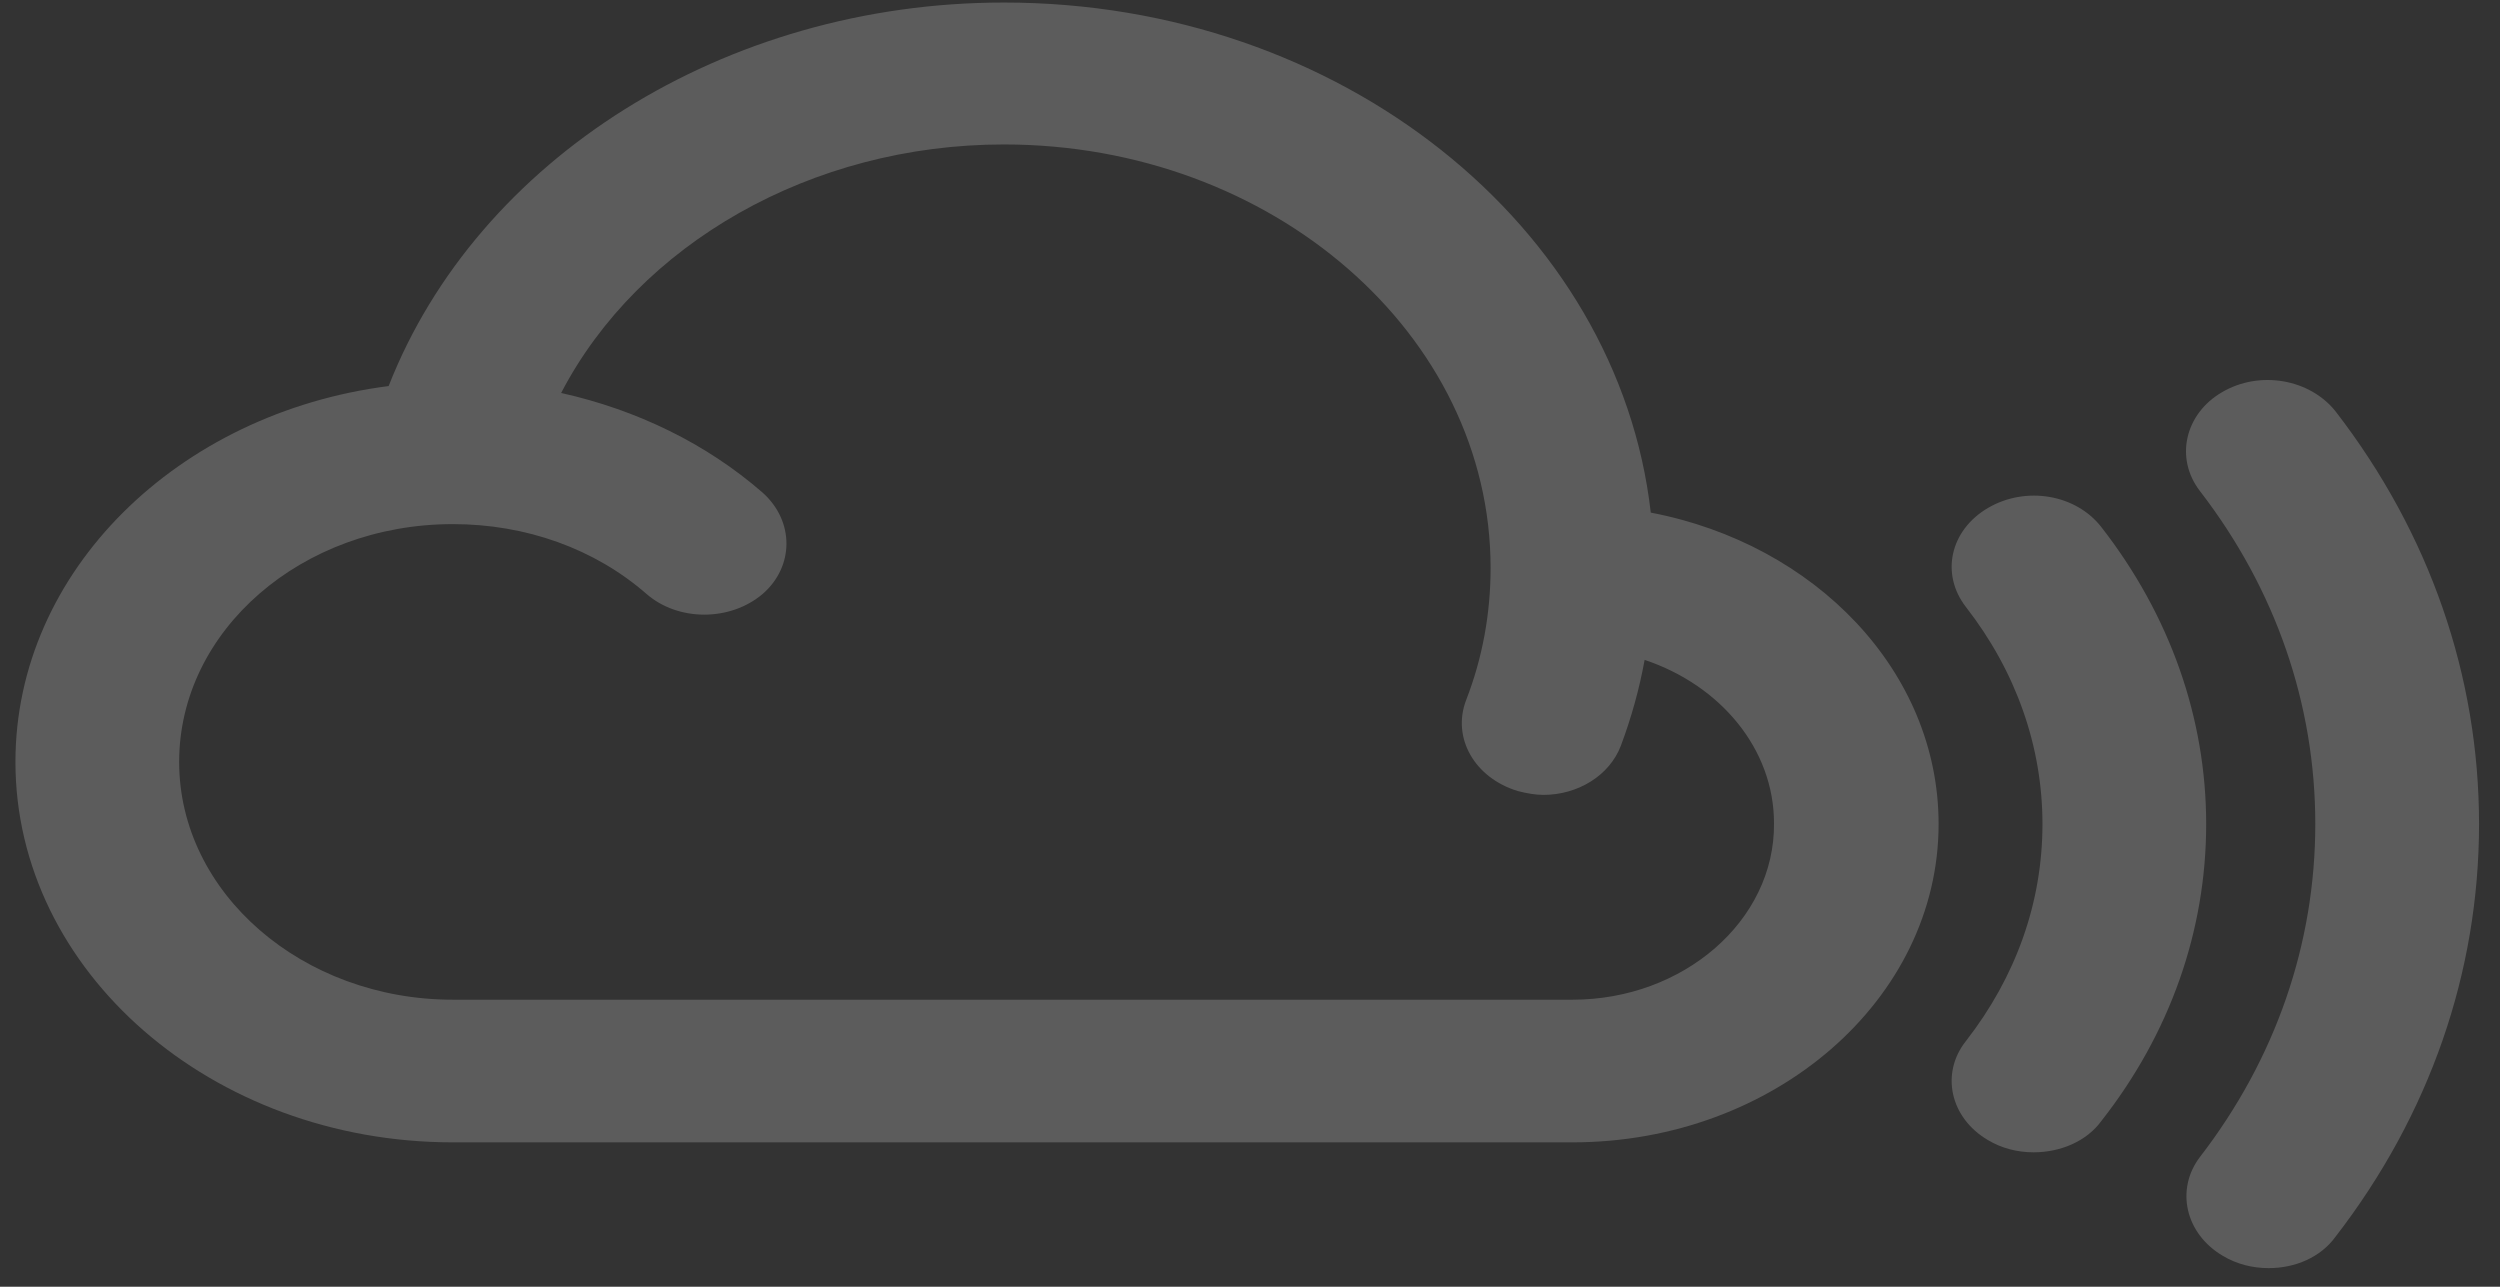
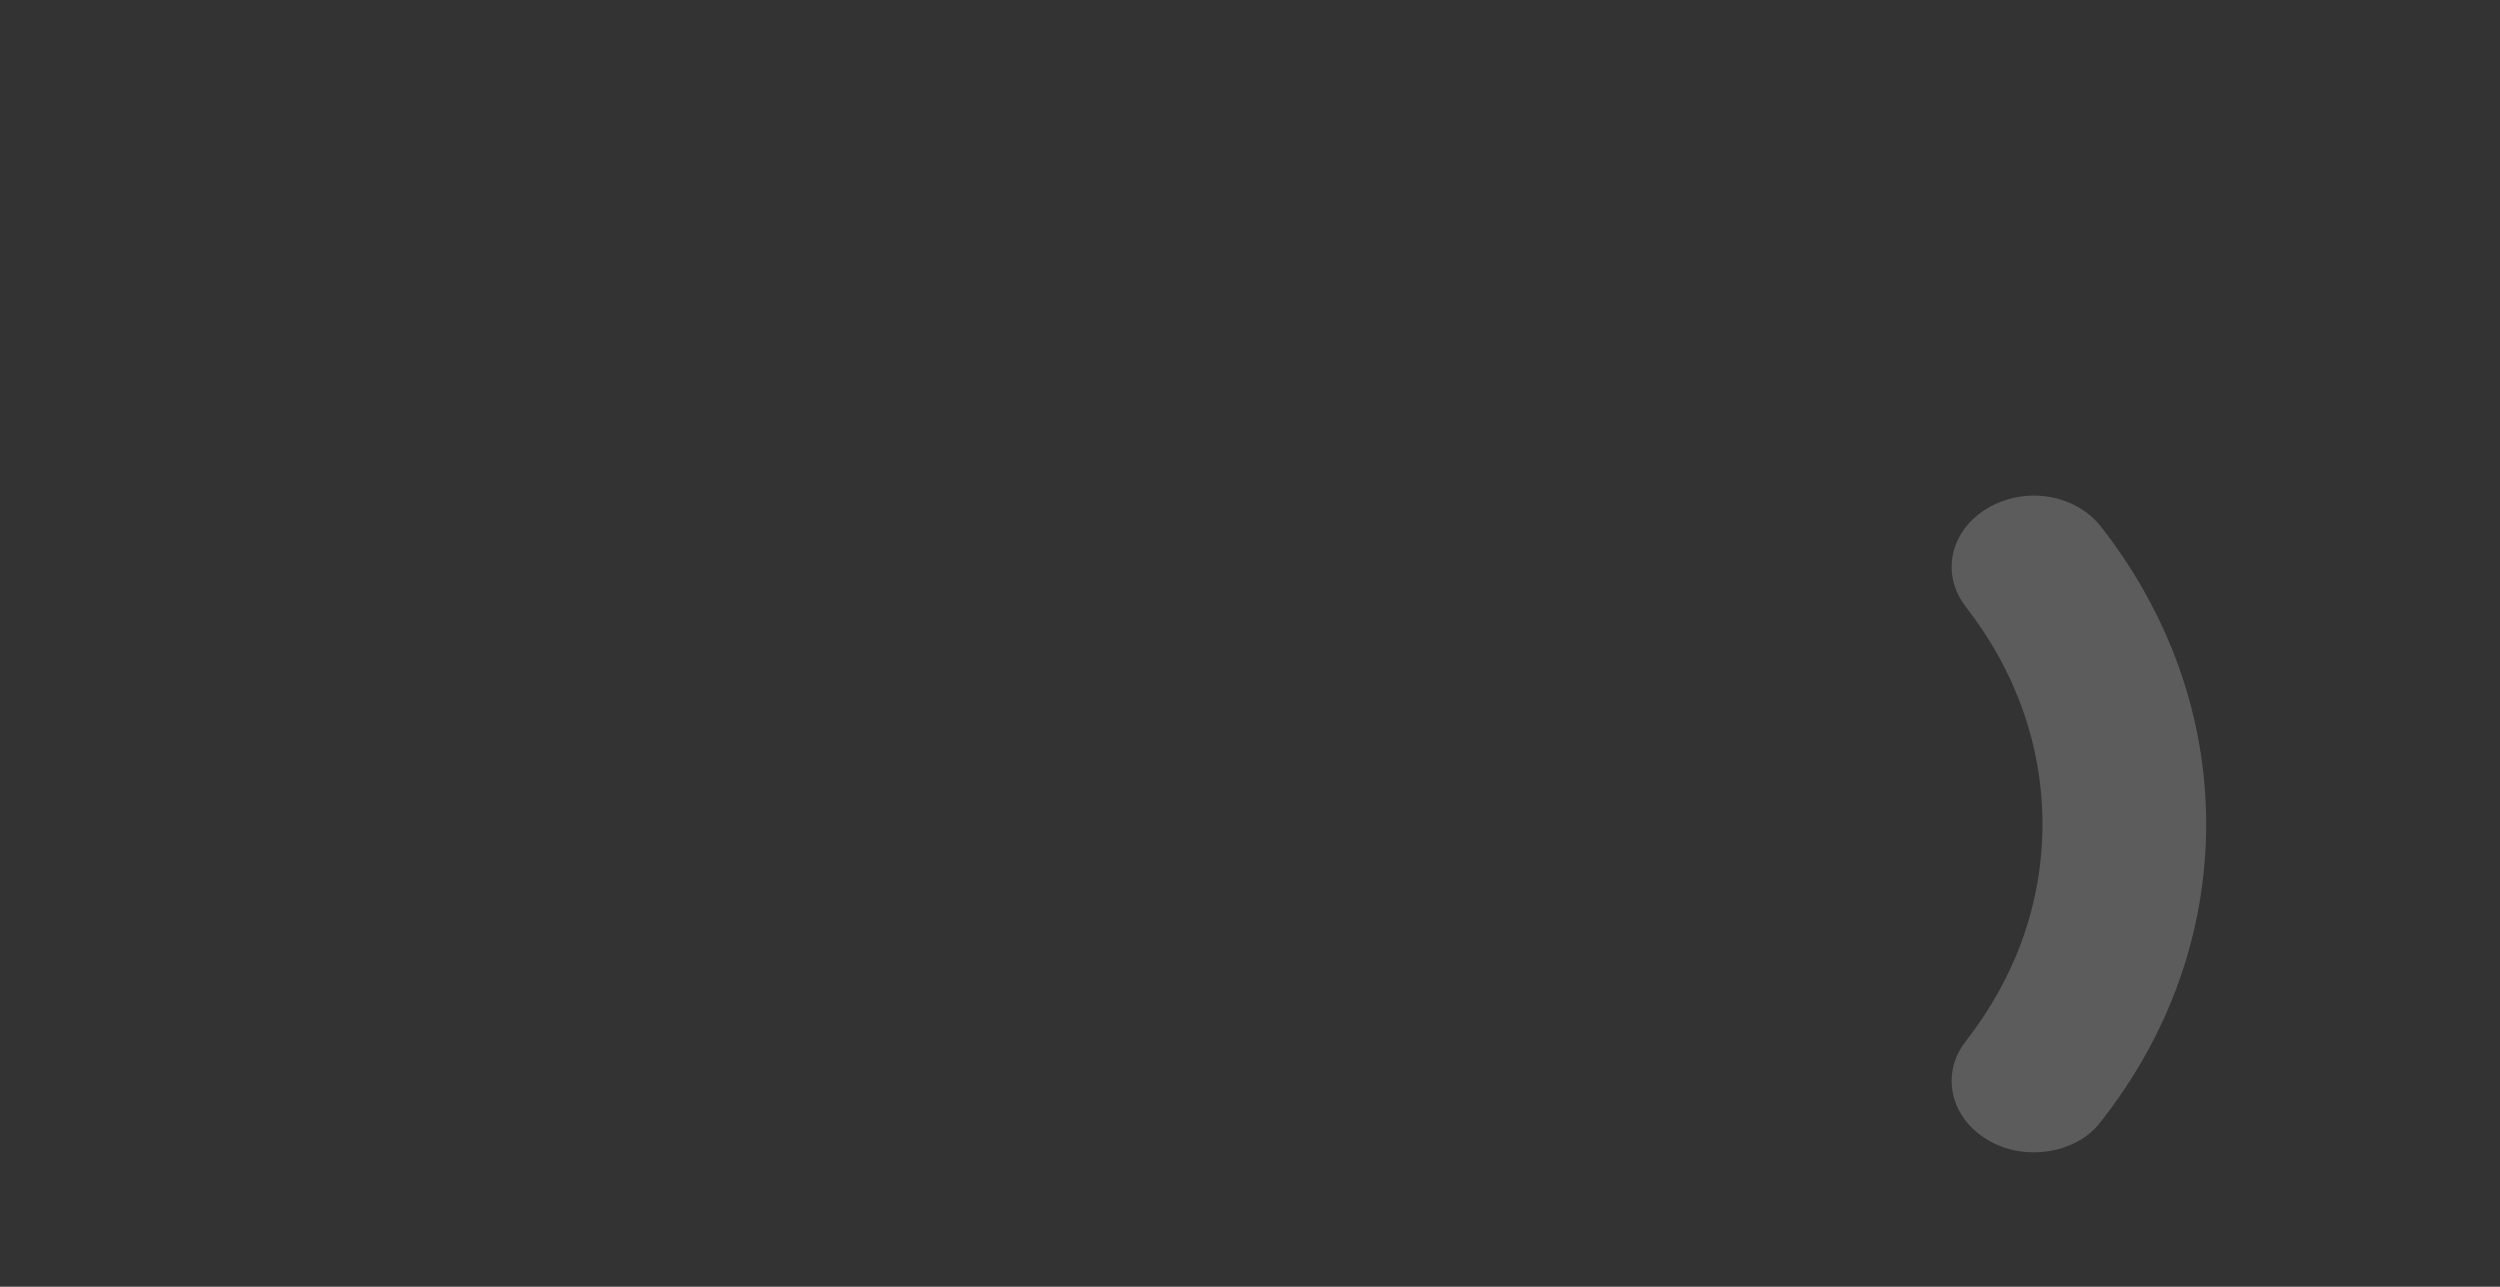
<svg xmlns="http://www.w3.org/2000/svg" width="68" height="35" viewBox="0 0 68 35" fill="none">
  <rect x="0" y="0" width="68" height="35" fill="#333333" stroke="none" />
  <g opacity="0.2">
-     <path d="M61.708 34.493C61.277 34.493 60.846 34.389 60.463 34.16C59.433 33.555 59.17 32.345 59.84 31.468C61.899 28.798 62.976 25.668 62.976 22.414C62.976 19.159 61.899 16.03 59.84 13.359C59.146 12.462 59.433 11.252 60.439 10.668C61.468 10.063 62.833 10.313 63.527 11.189C66.089 14.507 67.43 18.387 67.43 22.414C67.43 26.44 66.089 30.321 63.527 33.638C63.12 34.201 62.426 34.493 61.708 34.493Z" fill="white" />
    <path d="M55.315 31.343C54.884 31.343 54.453 31.239 54.07 31.009C53.041 30.404 52.778 29.194 53.472 28.318C54.837 26.565 55.555 24.542 55.555 22.414C55.555 20.306 54.837 18.262 53.472 16.509C52.778 15.612 53.041 14.423 54.07 13.818C55.1 13.213 56.465 13.443 57.159 14.34C59.026 16.739 60.008 19.535 60.008 22.414C60.008 25.314 59.026 28.109 57.159 30.488C56.752 31.051 56.033 31.343 55.315 31.343Z" fill="white" />
-     <path d="M44.901 13.943C44.016 6.161 36.474 0.069 27.305 0.069C19.716 0.069 12.989 4.325 10.571 10.501C4.849 11.231 0.42 15.529 0.42 20.724C0.42 26.419 5.759 31.072 12.318 31.072H42.771C48.253 31.072 52.73 27.192 52.73 22.414C52.73 18.262 49.378 14.799 44.901 13.943ZM42.771 27.192H12.318C8.225 27.192 4.873 24.291 4.873 20.724C4.873 17.156 8.201 14.256 12.318 14.256C14.305 14.256 16.173 14.924 17.585 16.155C18.447 16.906 19.86 16.906 20.745 16.155C21.607 15.404 21.607 14.173 20.745 13.401C19.213 12.066 17.322 11.148 15.263 10.689C17.37 6.641 22.062 3.929 27.305 3.929C34.607 3.929 40.544 9.103 40.544 15.445C40.544 16.676 40.329 17.887 39.874 19.055C39.491 20.077 40.113 21.162 41.286 21.517C41.526 21.579 41.765 21.621 41.981 21.621C42.914 21.621 43.776 21.099 44.087 20.286C44.375 19.514 44.59 18.742 44.734 17.949C46.793 18.638 48.253 20.369 48.253 22.393C48.277 25.043 45.787 27.192 42.771 27.192Z" fill="white" />
  </g>
</svg>